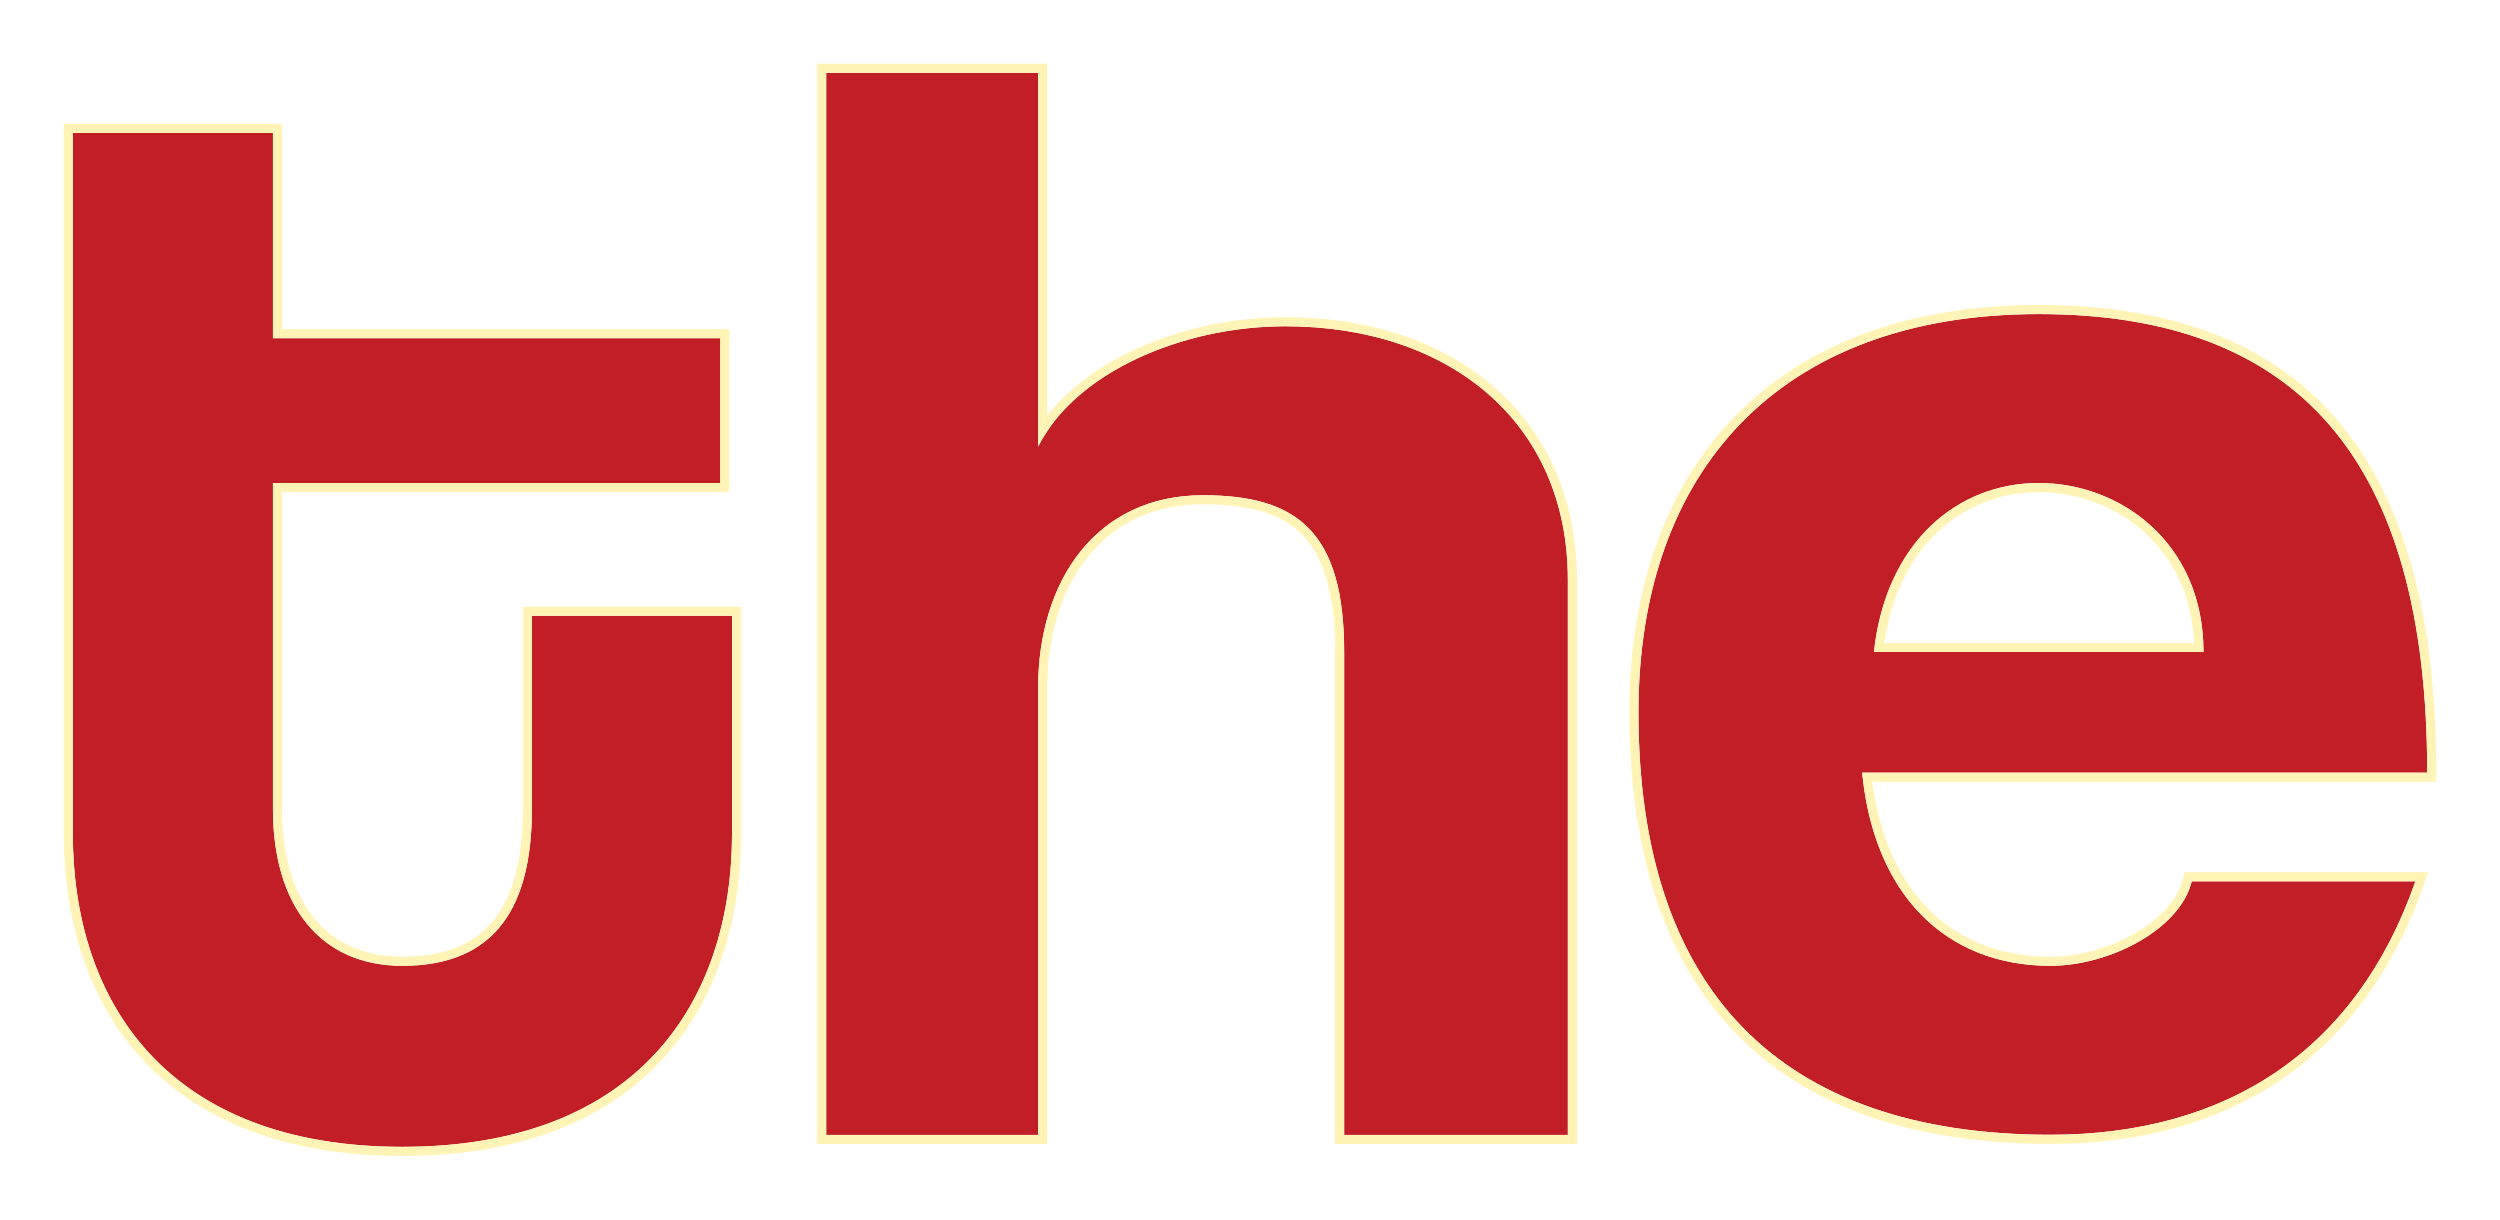
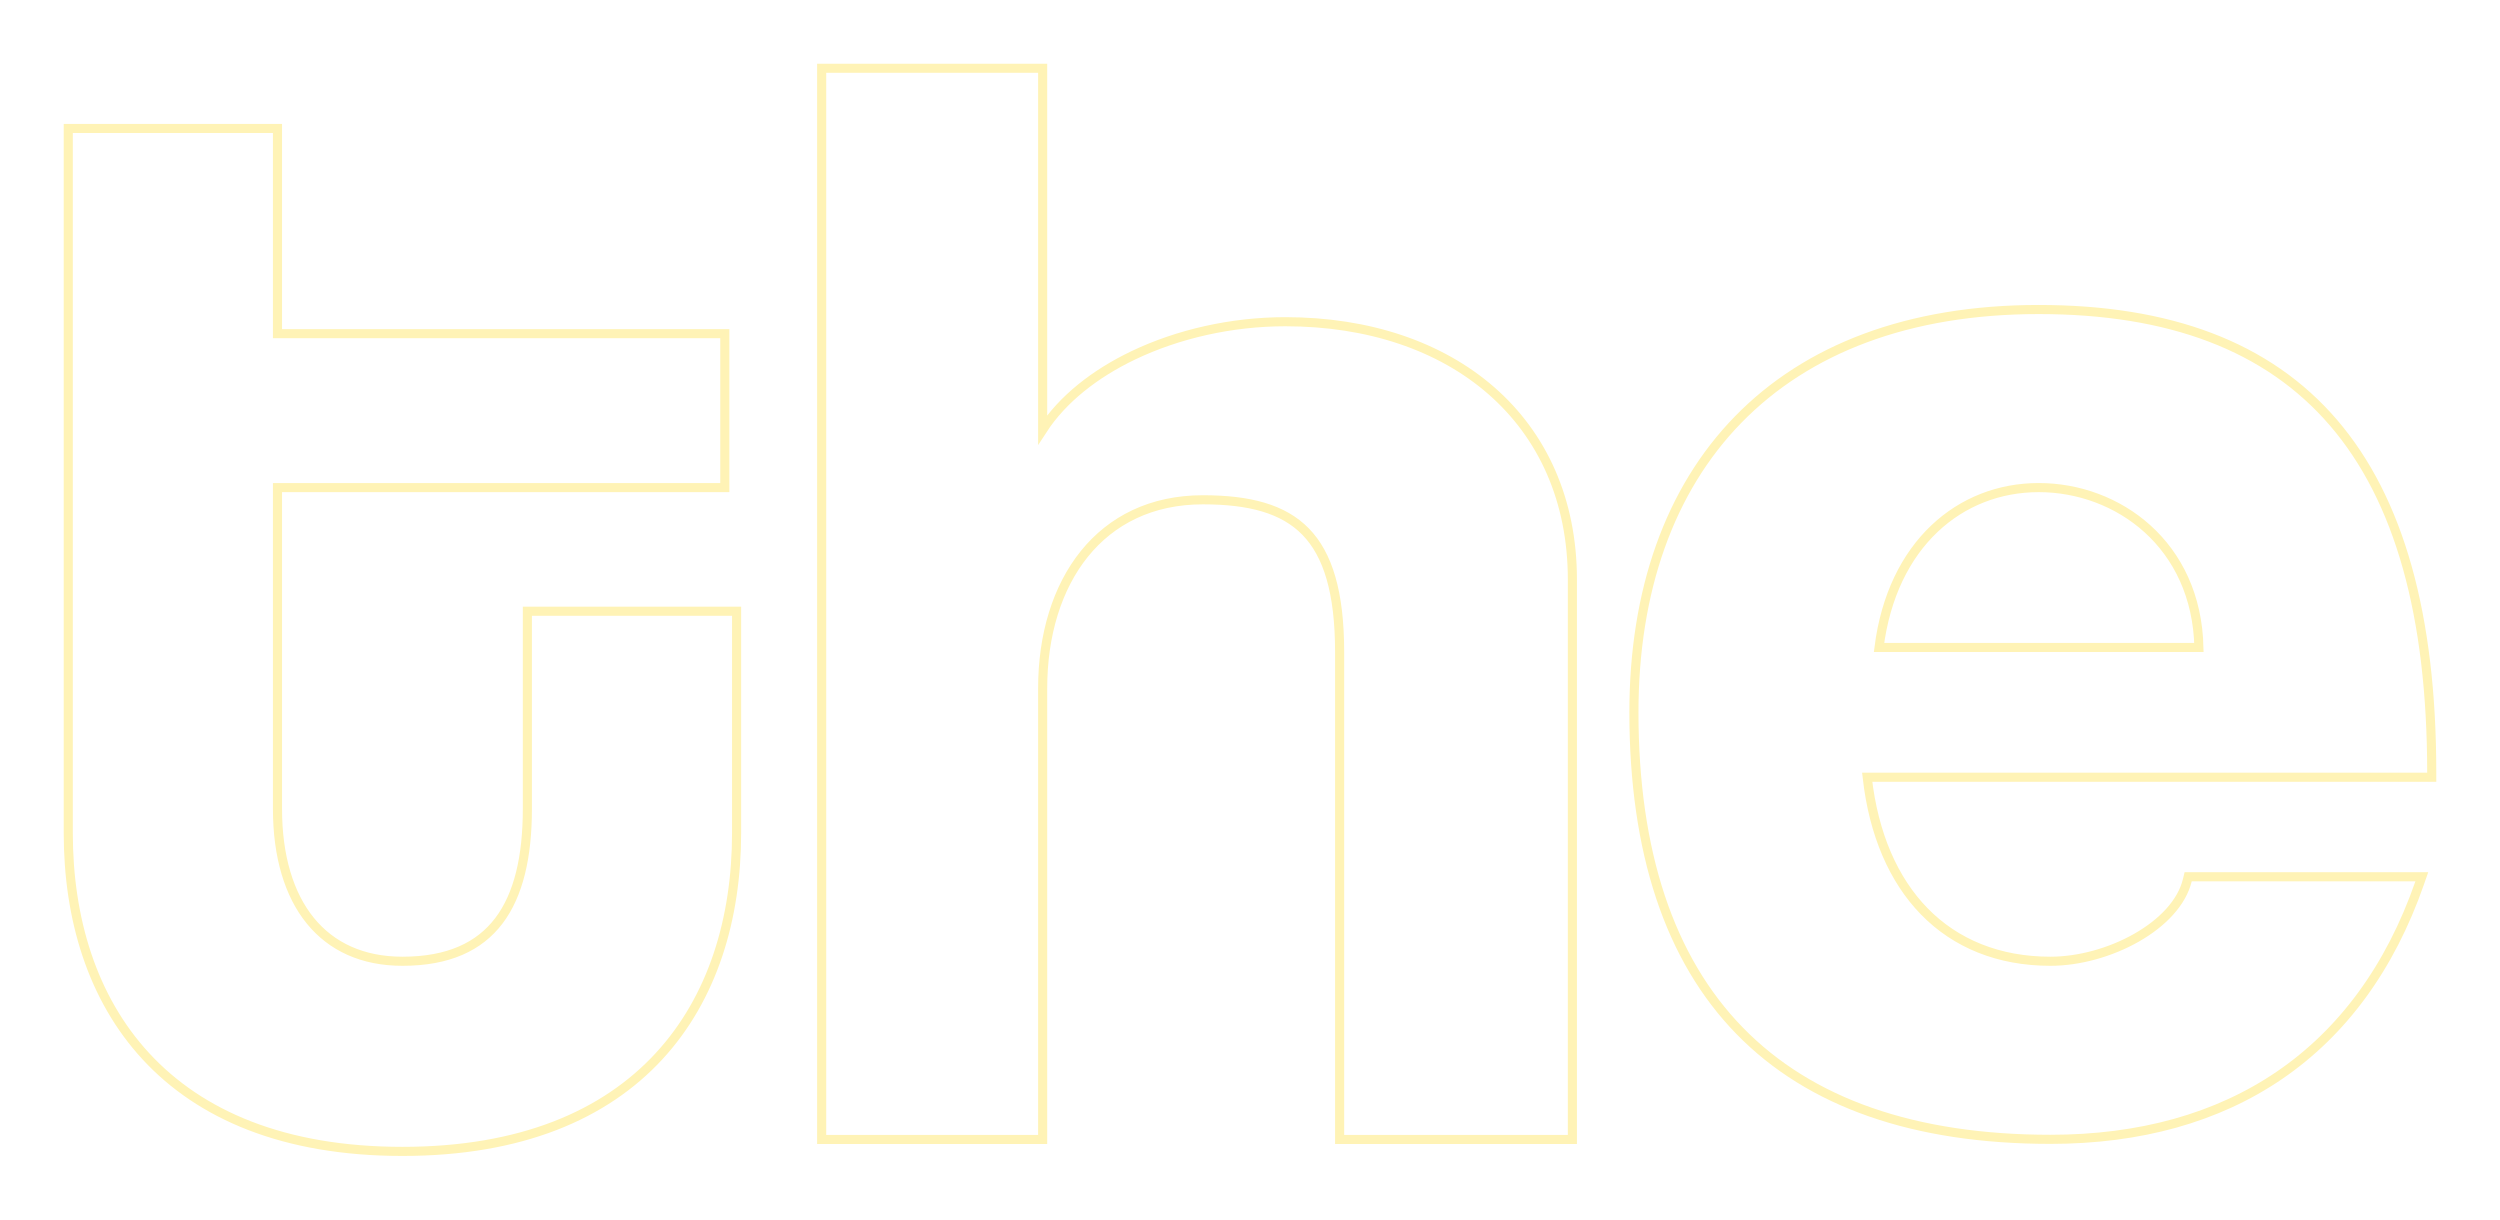
<svg xmlns="http://www.w3.org/2000/svg" width="412" height="201" viewBox="0 0 412 201" fill="none">
  <g filter="url(#filter0_d_23_88)">
-     <path d="M87.66 129.308C87.66 145.22 81.84 155.165 66.32 155.165C52.74 155.165 44.98 145.22 44.98 129.308V75.604H118.7V51.736H44.98V17.923H12V133.286C12 161.132 27.52 185 66.32 185C105.12 185 120.64 161.132 120.64 133.286V97.484H87.66V129.308ZM258.38 183.033V91.538C258.38 65.681 238.98 49.769 211.82 49.769C194.36 49.769 176.9 57.725 171.08 69.659V8H136.16V183.033H171.08V109.44C171.08 91.538 180.78 77.615 198.24 77.615C213.76 77.615 221.52 83.582 221.52 103.473V183.033H258.38ZM308.82 103.451C310.76 85.549 322.4 75.604 335.98 75.604C349.56 75.604 363.14 85.549 363.14 103.451H308.82ZM400 123.341C400 71.626 378.66 47.758 335.98 47.758C293.3 47.758 270.02 73.615 270.02 113.396C270.02 159.143 293.3 183.011 337.92 183.011C367.02 183.011 388.36 169.088 398.06 141.242H361.2C359.26 149.198 347.62 155.165 337.92 155.165C320.46 155.165 308.82 143.231 306.88 123.341H400Z" fill="#C11F25" />
    <path d="M45.73 129.308V76.354H118.7H119.45V75.604V51.736V50.986H118.7H45.73V17.923V17.173H44.98H12H11.25V17.923V133.286C11.25 147.341 15.167 160.471 24.059 170.094C32.962 179.729 46.761 185.75 66.32 185.75C85.879 185.75 99.678 179.729 108.581 170.094C117.473 160.471 121.39 147.341 121.39 133.286V97.484V96.734H120.64H87.66H86.91V97.484V129.308C86.91 137.195 85.463 143.465 82.213 147.75C78.993 151.994 73.907 154.415 66.32 154.415C59.73 154.415 54.619 152.011 51.139 147.73C47.644 143.429 45.73 137.152 45.73 129.308ZM258.38 183.783H259.13V183.033V91.538C259.13 78.409 254.198 67.755 245.779 60.393C237.37 53.04 225.543 49.019 211.82 49.019C202.982 49.019 194.141 51.032 186.761 54.562C180.416 57.598 175.104 61.781 171.83 66.82V8V7.25H171.08H136.16H135.41V8V183.033V183.783H136.16H171.08H171.83V183.033V109.44C171.83 100.616 174.221 92.84 178.697 87.285C183.157 81.749 189.73 78.365 198.24 78.365C205.93 78.365 211.496 79.849 215.163 83.609C218.838 87.376 220.77 93.595 220.77 103.473V183.033V183.783H221.52H258.38ZM400 124.091H400.75V123.341C400.75 97.4 395.401 78.294 384.564 65.668C373.707 53.019 357.46 47.008 335.98 47.008C314.487 47.008 297.785 53.523 286.458 65.136C275.134 76.745 269.27 93.361 269.27 113.396C269.27 136.388 275.121 154.01 286.701 165.882C298.283 177.758 315.481 183.761 337.92 183.761C352.59 183.761 365.355 180.25 375.688 173.188C386.024 166.123 393.873 155.541 398.768 141.488L399.115 140.492H398.06H361.2H360.611L360.471 141.064C359.571 144.758 356.377 148.098 352.099 150.535C347.838 152.962 342.63 154.415 337.92 154.415C329.371 154.415 322.297 151.499 317.117 146.188C312.074 141.018 308.774 133.522 307.713 124.091H400ZM309.663 102.701C311.832 85.653 323.045 76.354 335.98 76.354C349.009 76.354 362.009 85.739 362.382 102.701H309.663Z" stroke="#FFF3B6" stroke-width="1.5" />
  </g>
  <defs>
    <filter id="filter0_d_23_88" x="0.5" y="0.5" width="411" height="200" filterUnits="userSpaceOnUse" color-interpolation-filters="sRGB">
      <feFlood flood-opacity="0" result="BackgroundImageFix" />
      <feColorMatrix in="SourceAlpha" type="matrix" values="0 0 0 0 0 0 0 0 0 0 0 0 0 0 0 0 0 0 127 0" result="hardAlpha" />
      <feOffset dy="4" />
      <feGaussianBlur stdDeviation="5" />
      <feComposite in2="hardAlpha" operator="out" />
      <feColorMatrix type="matrix" values="0 0 0 0 0.169 0 0 0 0 0 0 0 0 0 0.035 0 0 0 0.4 0" />
      <feBlend mode="normal" in2="BackgroundImageFix" result="effect1_dropShadow_23_88" />
      <feBlend mode="normal" in="SourceGraphic" in2="effect1_dropShadow_23_88" result="shape" />
    </filter>
  </defs>
</svg>